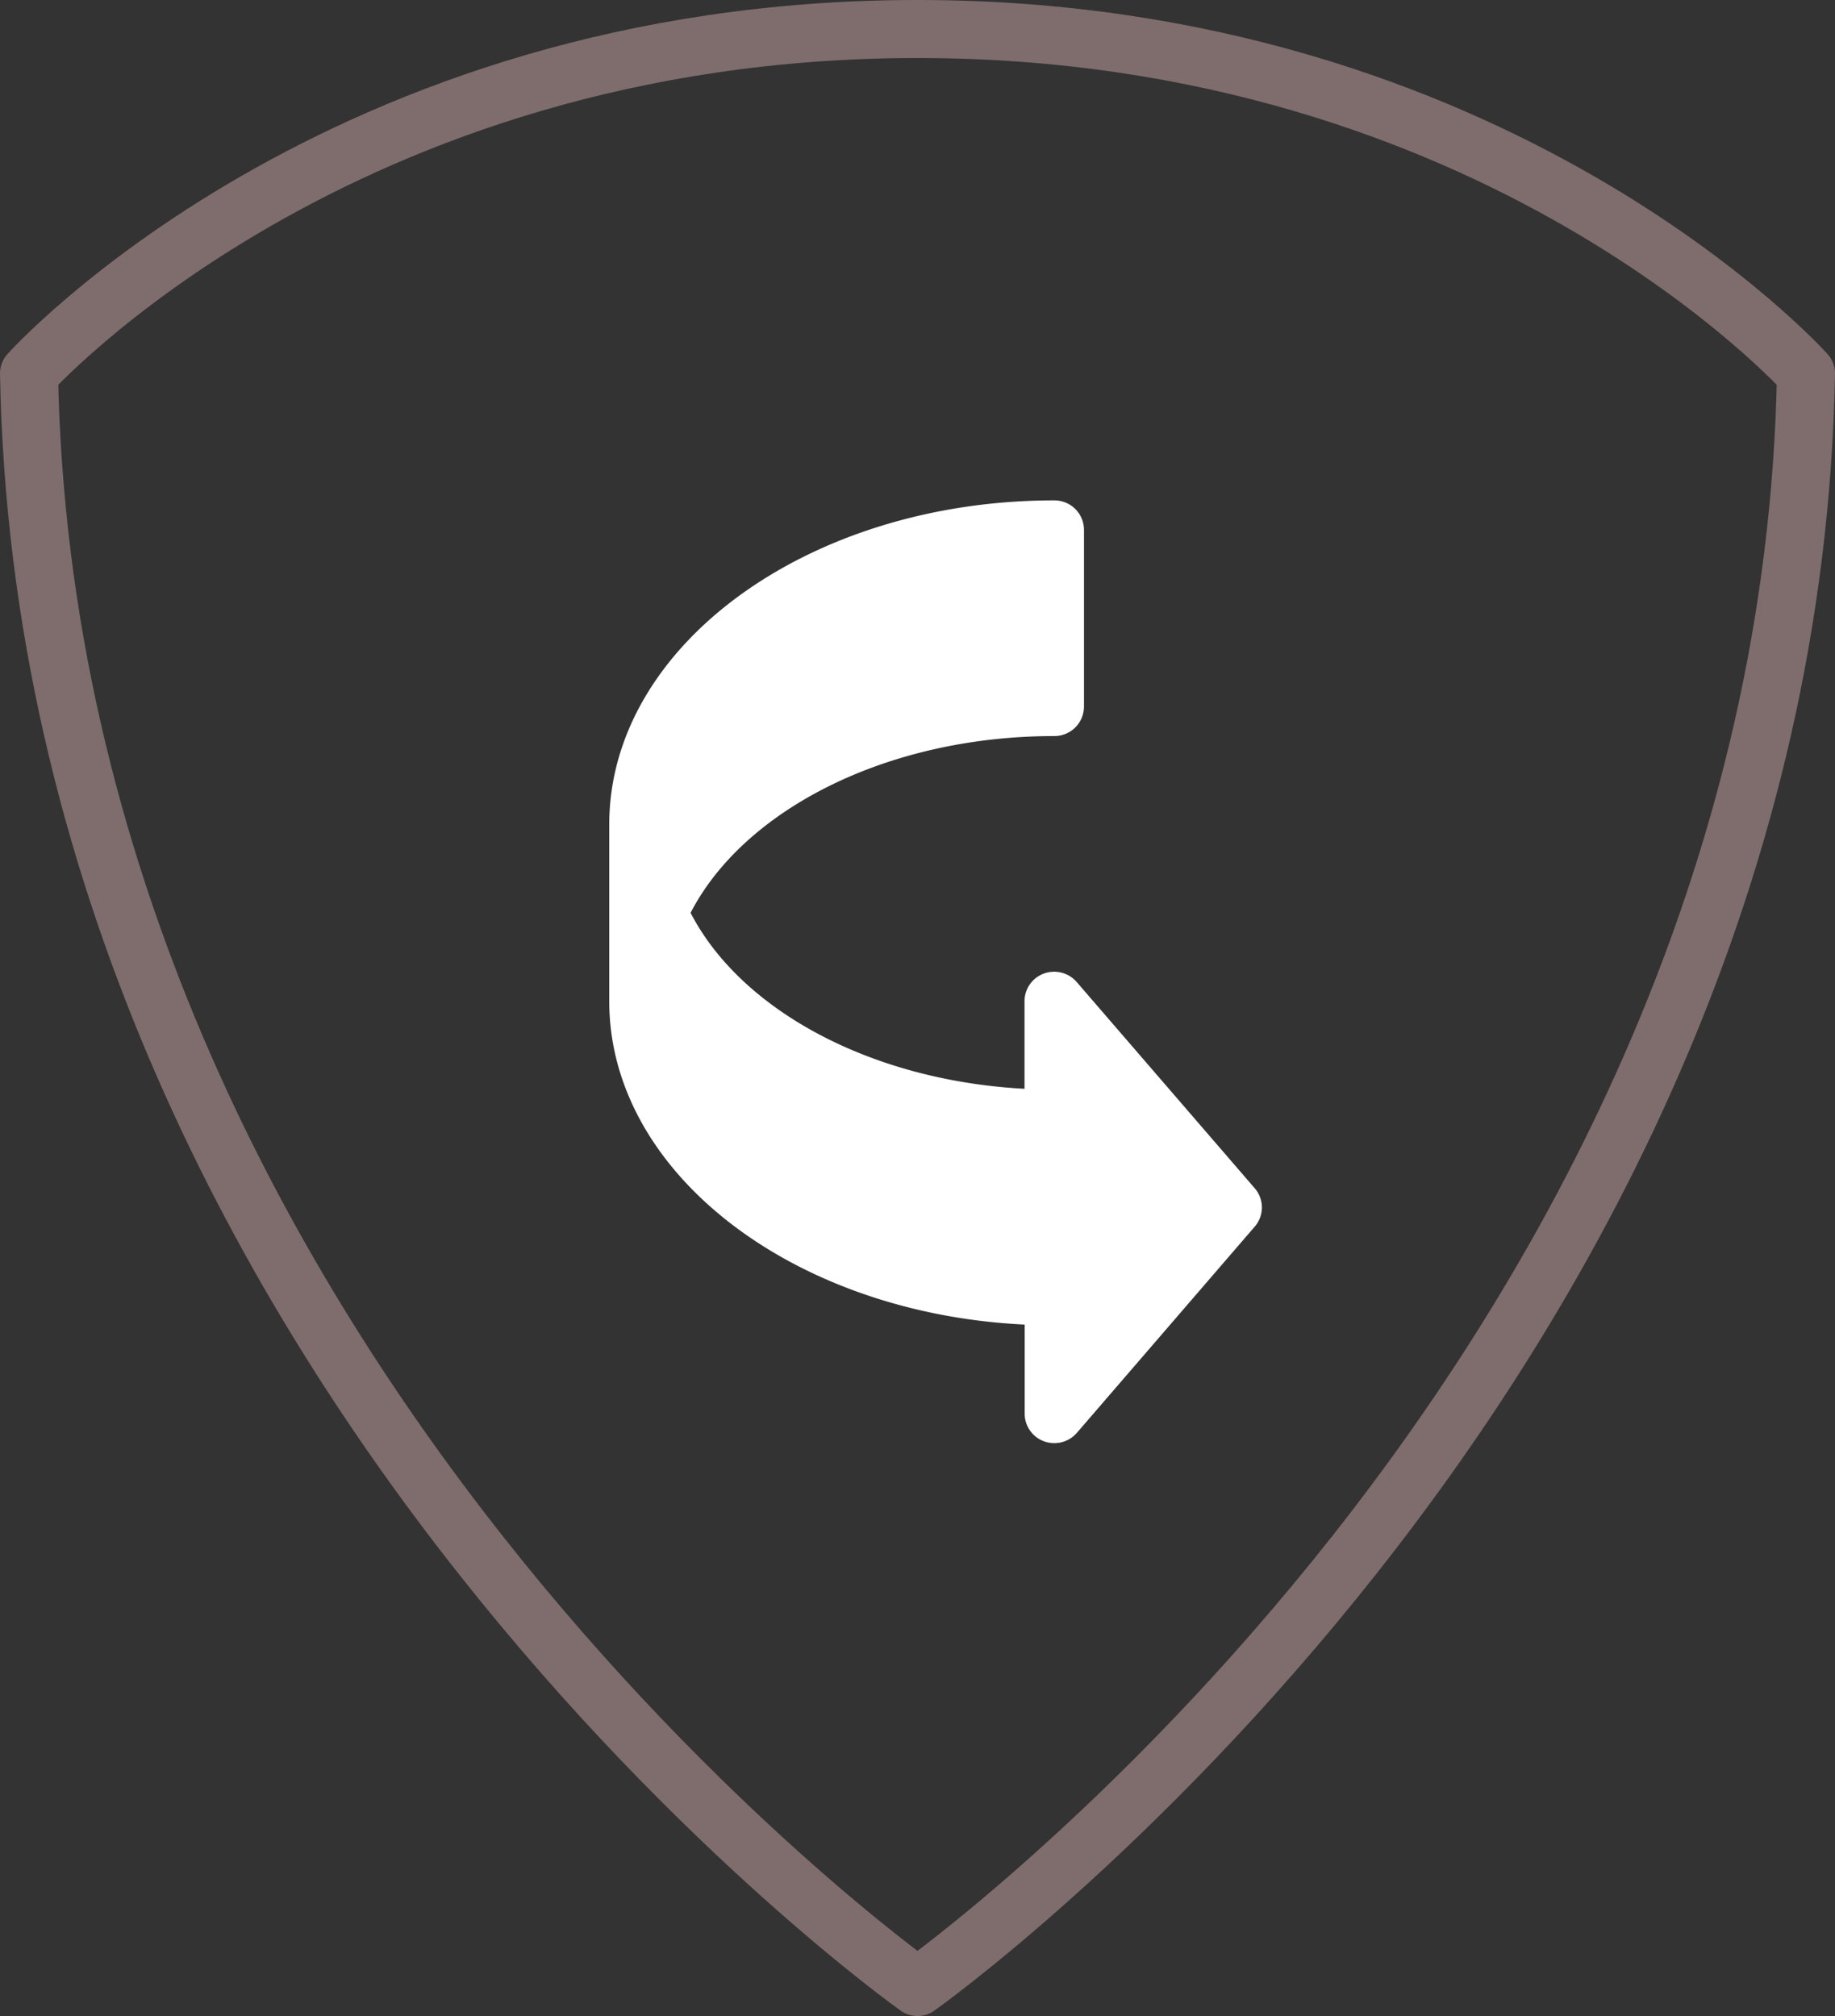
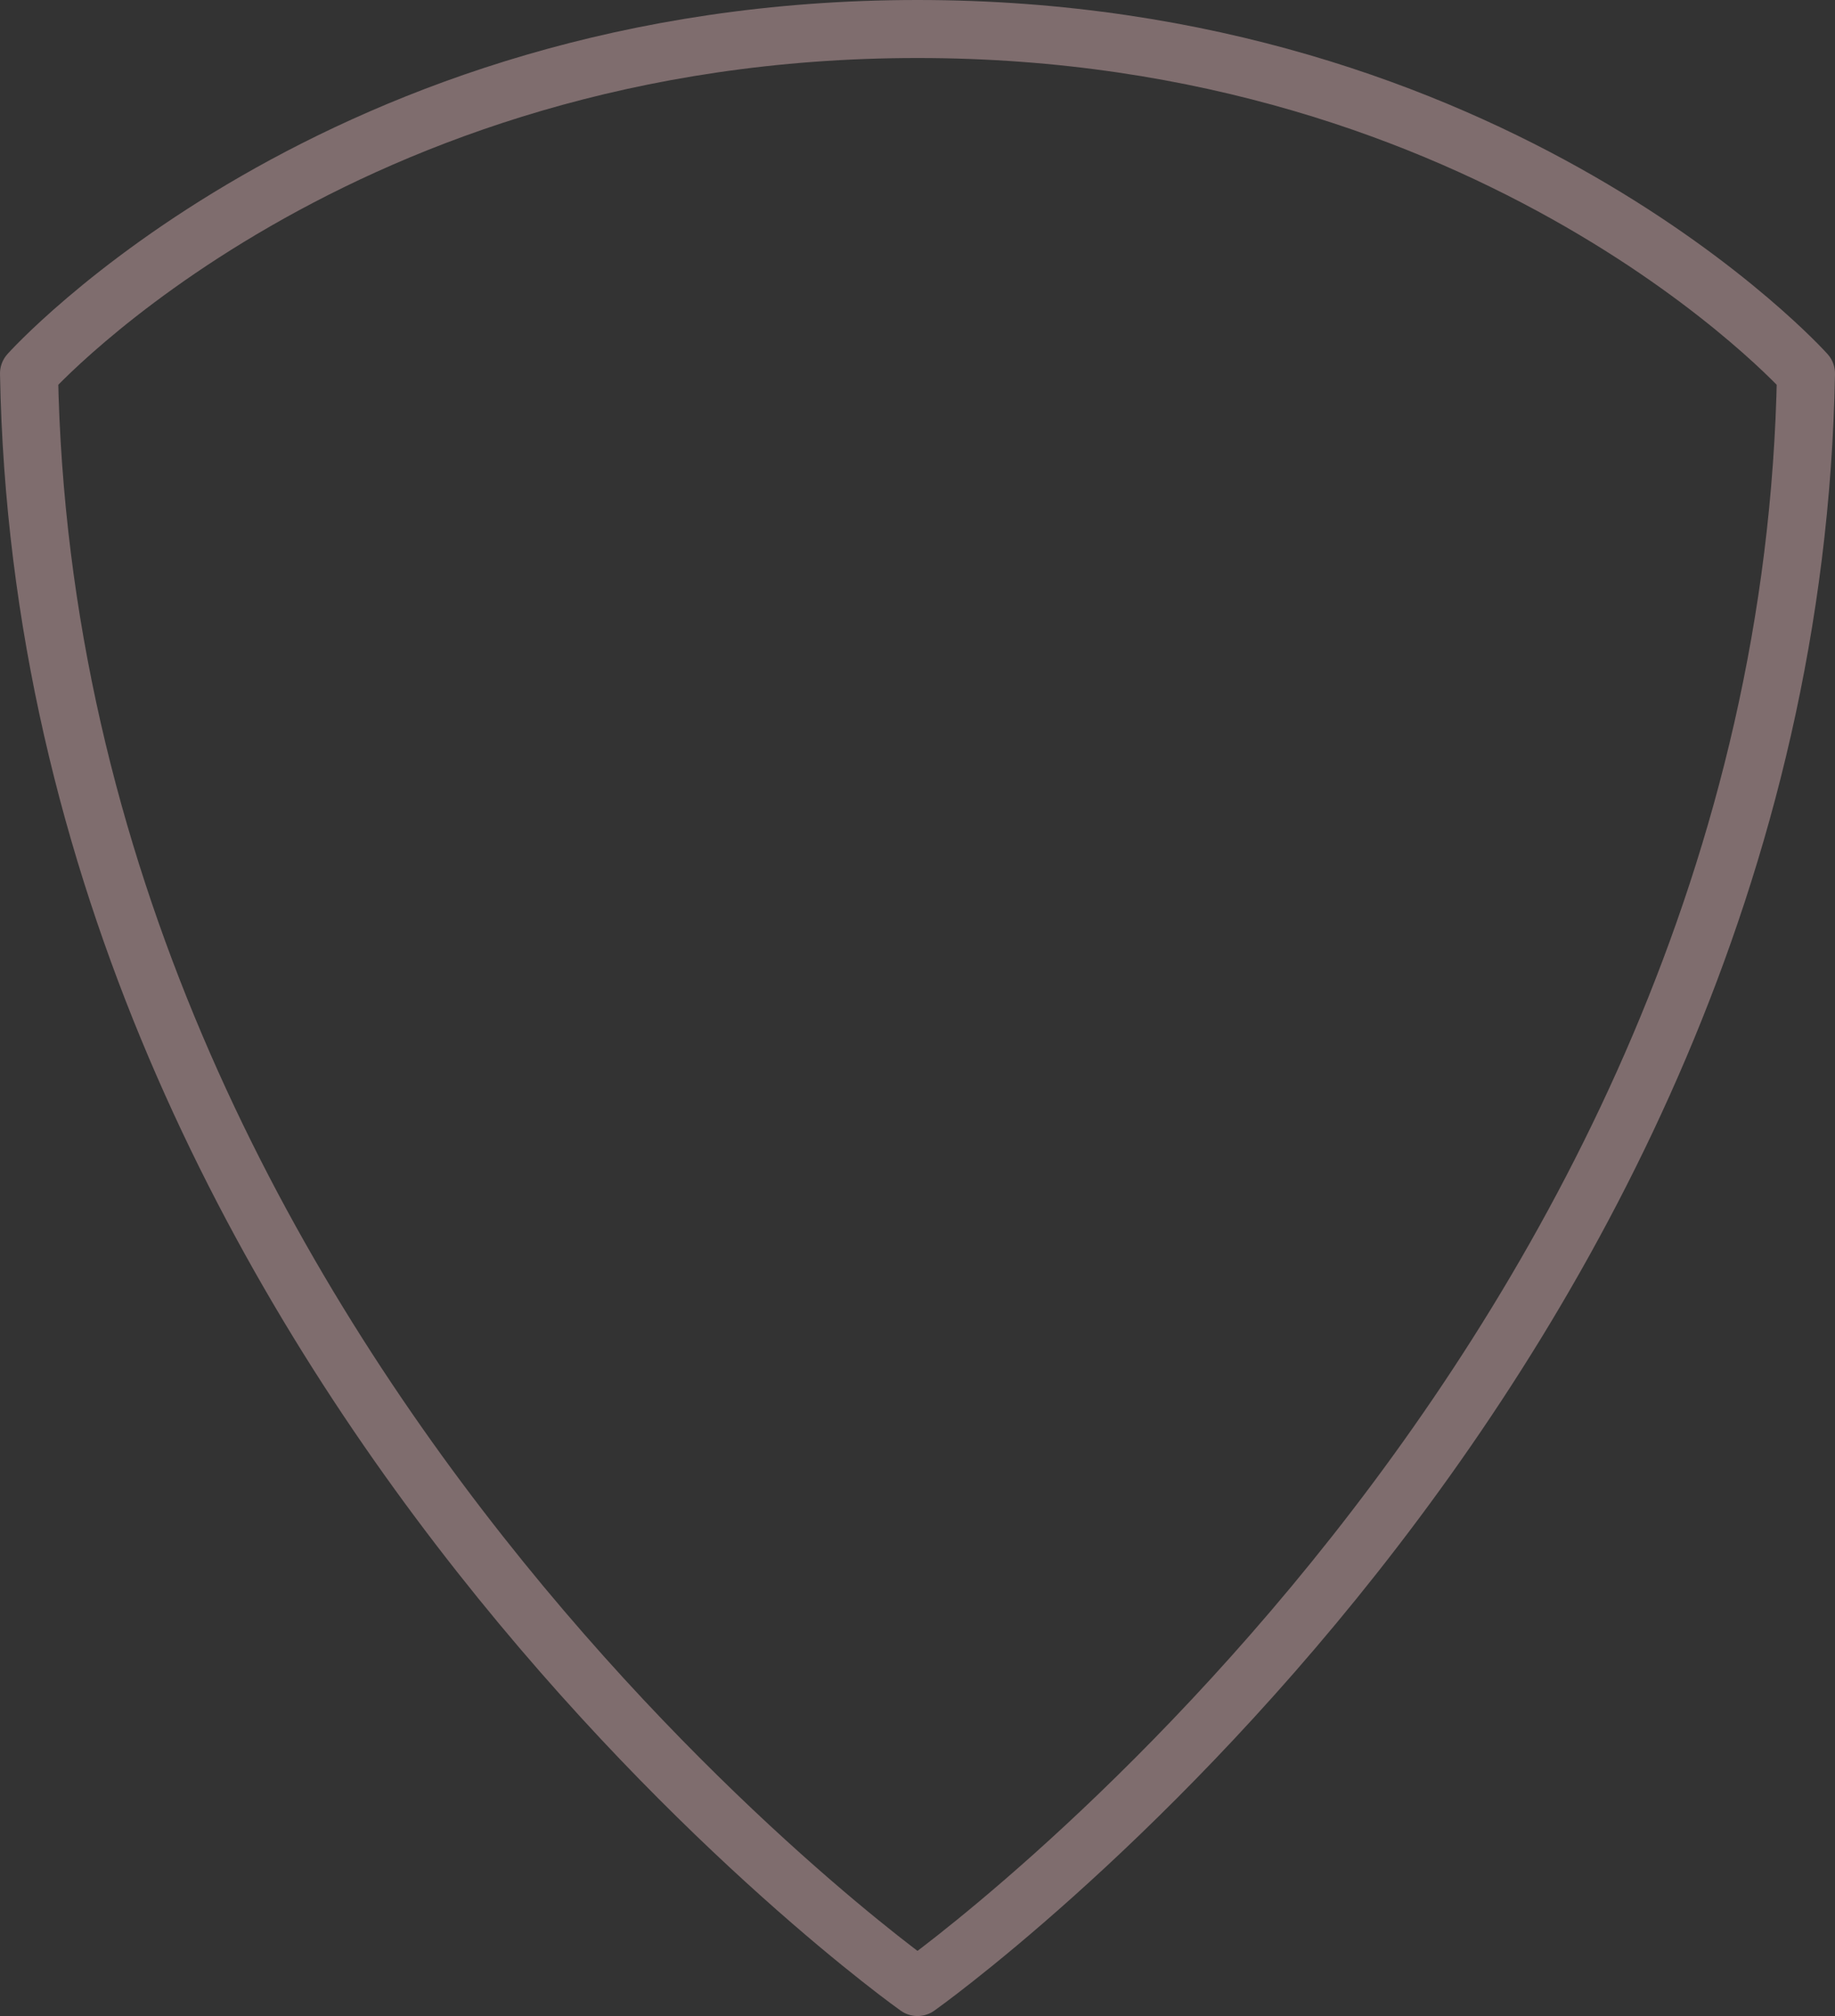
<svg xmlns="http://www.w3.org/2000/svg" height="55.6" viewBox="0 0 50.6 55.6" width="50.6">
  <rect x="0" y="0" width="50.6" height="55.6" fill="#333333" stroke="none" />
  <path d="m24.5 0c16 0 24.5 9.5 24.5 9.5-.5 27.5-24.5 44.5-24.5 44.5s-24-17-24.5-44.5c0 0 8.5-9.5 24.5-9.5z" style="fill:none;stroke:#7f6d6e;stroke-linecap:round;stroke-linejoin:round;stroke-miterlimit:10;stroke-width:1.6" transform="translate(.8 .8)" />
  <g fill="#fff">
-     <path d="m17.8 18.972-4.909-5.688a.824.824 0 0 0 -.907-.234.814.814 0 0 0 -.533.762v2.416c-4.261-.228-7.831-2.185-9.208-4.853 1.465-2.837 5.407-4.875 10.03-4.875a.816.816 0 0 0 .818-.812v-4.875a.816.816 0 0 0 -.818-.813c-6.773 0-12.273 4.009-12.273 8.938v4.875c0 4.729 5.068 8.609 11.455 8.918v2.457a.814.814 0 0 0 .533.762.824.824 0 0 0 .907-.234l4.905-5.688a.808.808 0 0 0 0-1.056z" transform="translate(16.8 13.8)" />
-     <path d="m9.818 0v3.261c-4.183.2-7.807 1.919-9.8 4.422-.018-.132-.018-.265-.018-.4 0-3.843 4.335-6.995 9.818-7.283z" transform="translate(18.436 15.454)" />
-     <path d="m11.455 9.578v-1.053a.816.816 0 0 0 -.818-.812c-5.865-.001-10.637-3.282-10.637-7.313 0-.135 0-.268.016-.4 2.126 2.667 6.089 4.462 10.62 4.462a.816.816 0 0 0 .818-.813v-1.049l3.014 3.491z" transform="translate(18.436 27.213)" />
-   </g>
+     </g>
</svg>